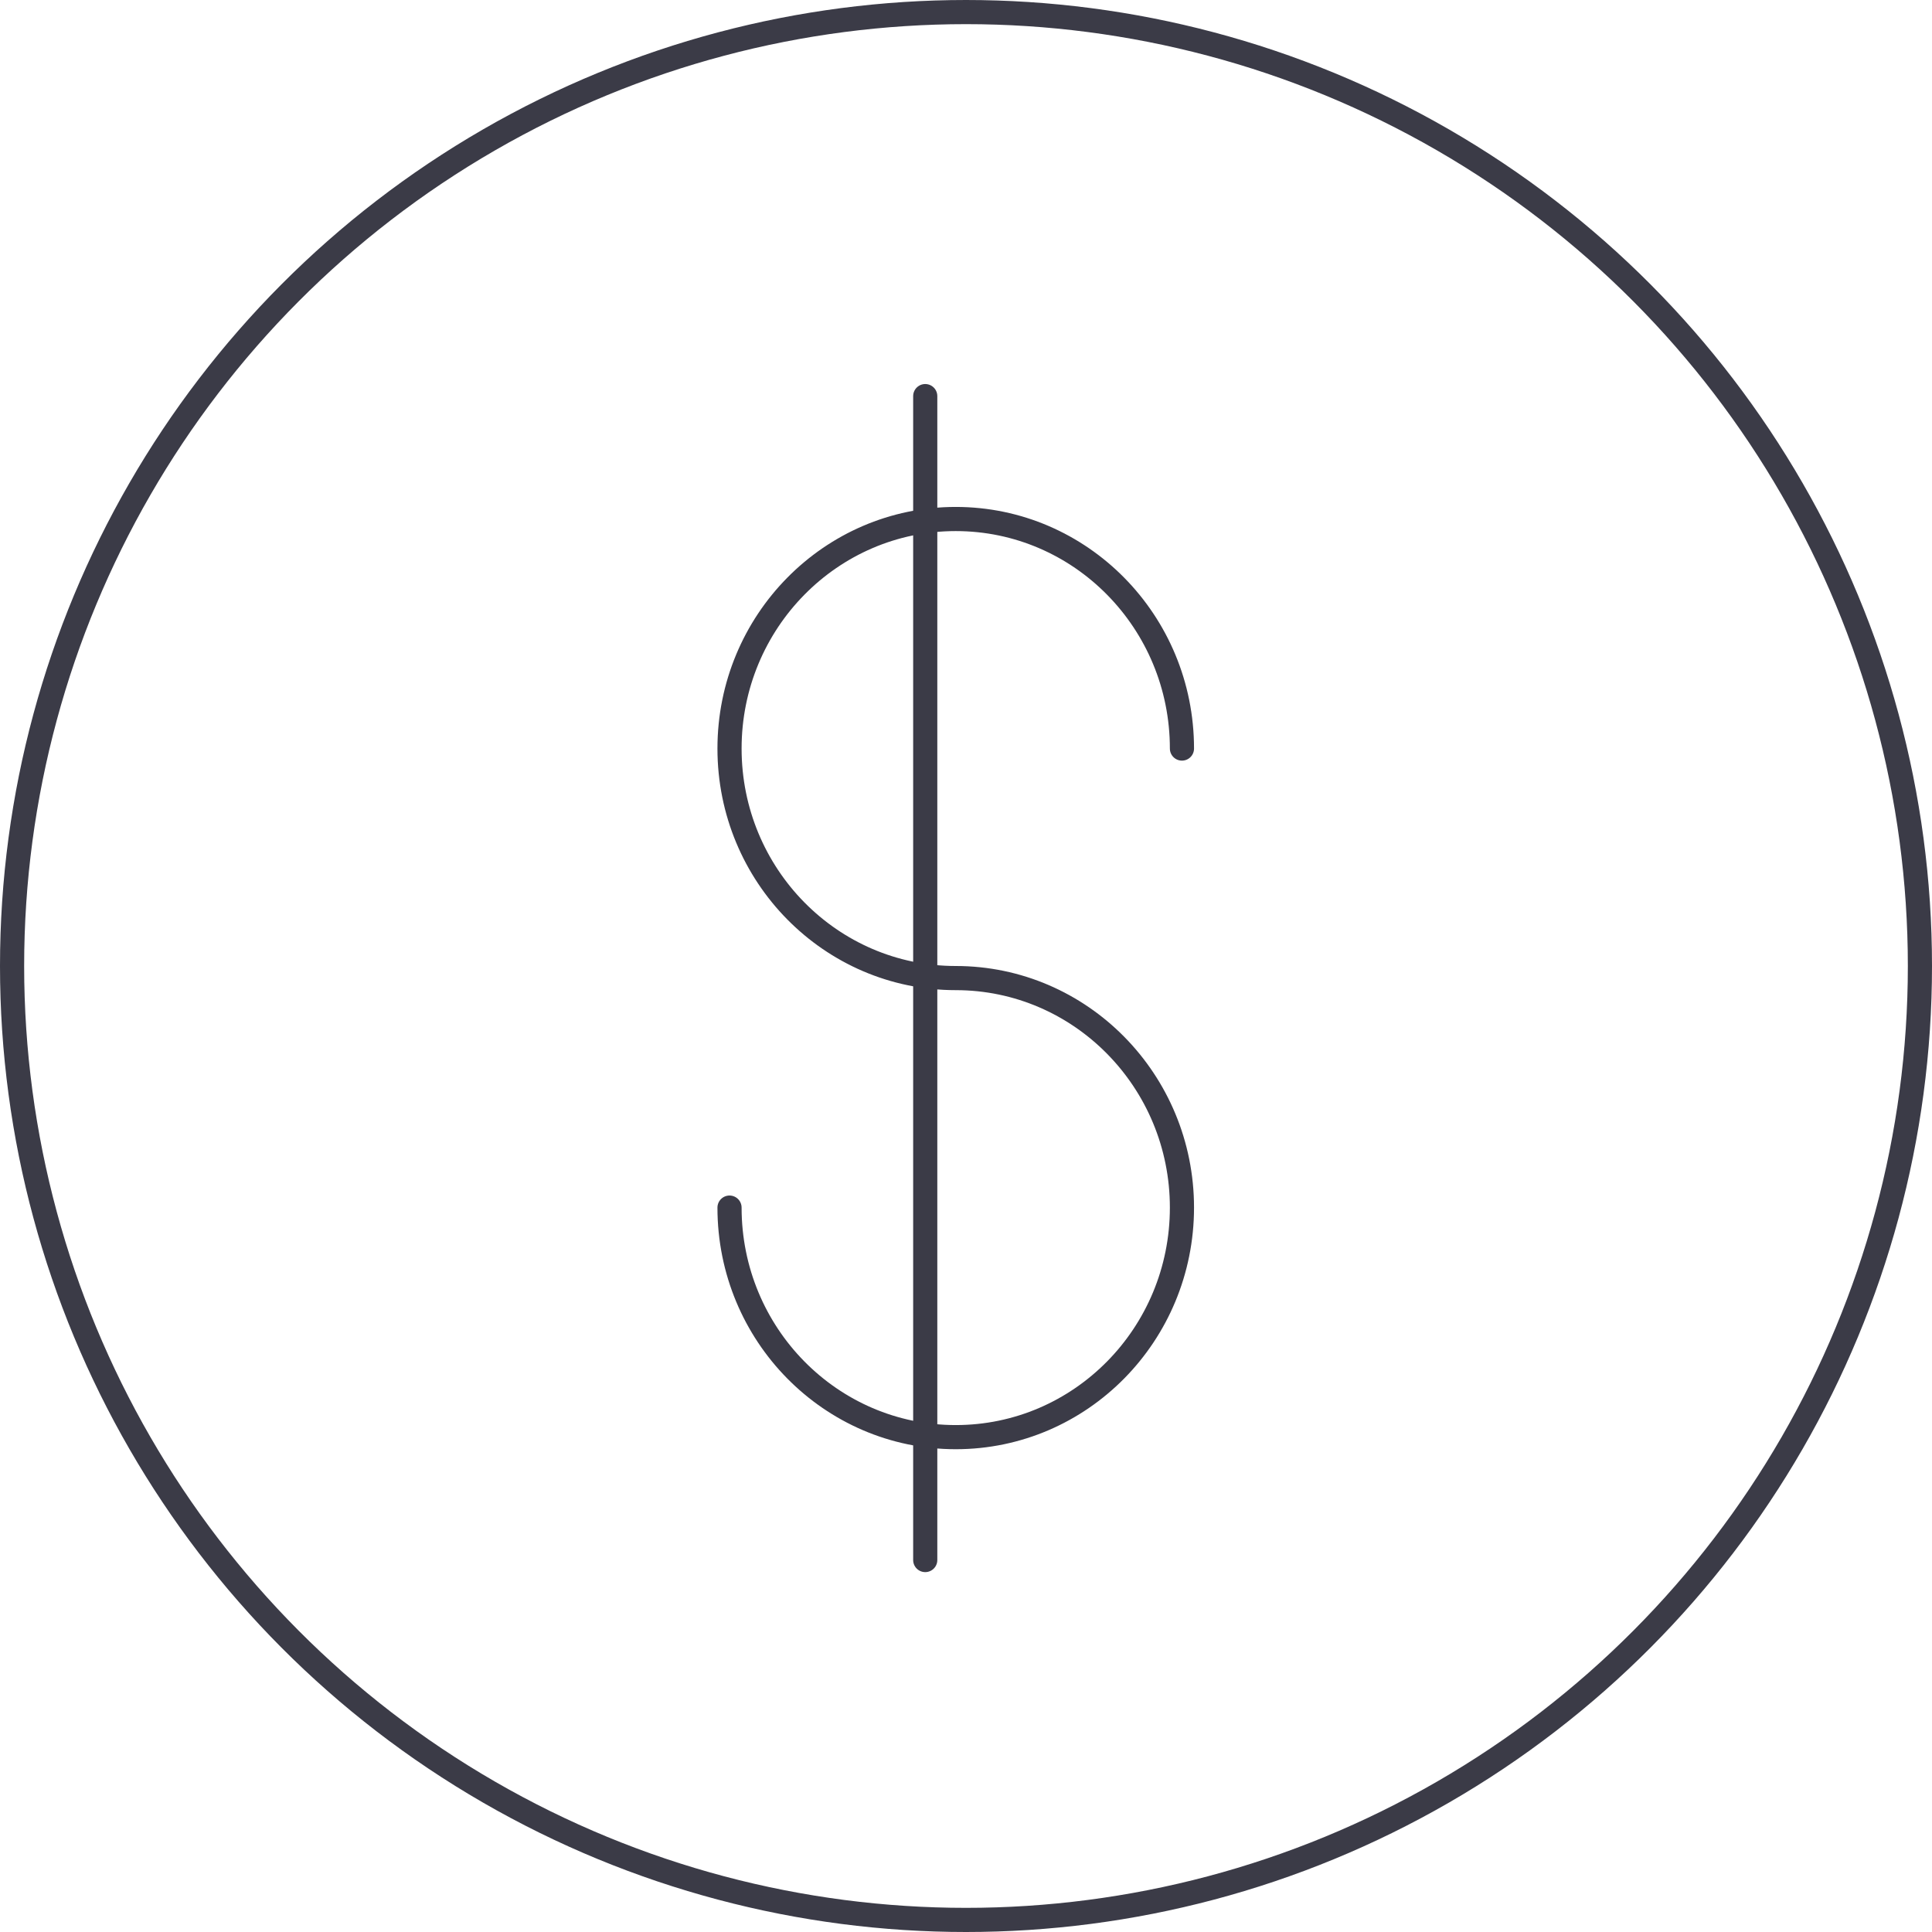
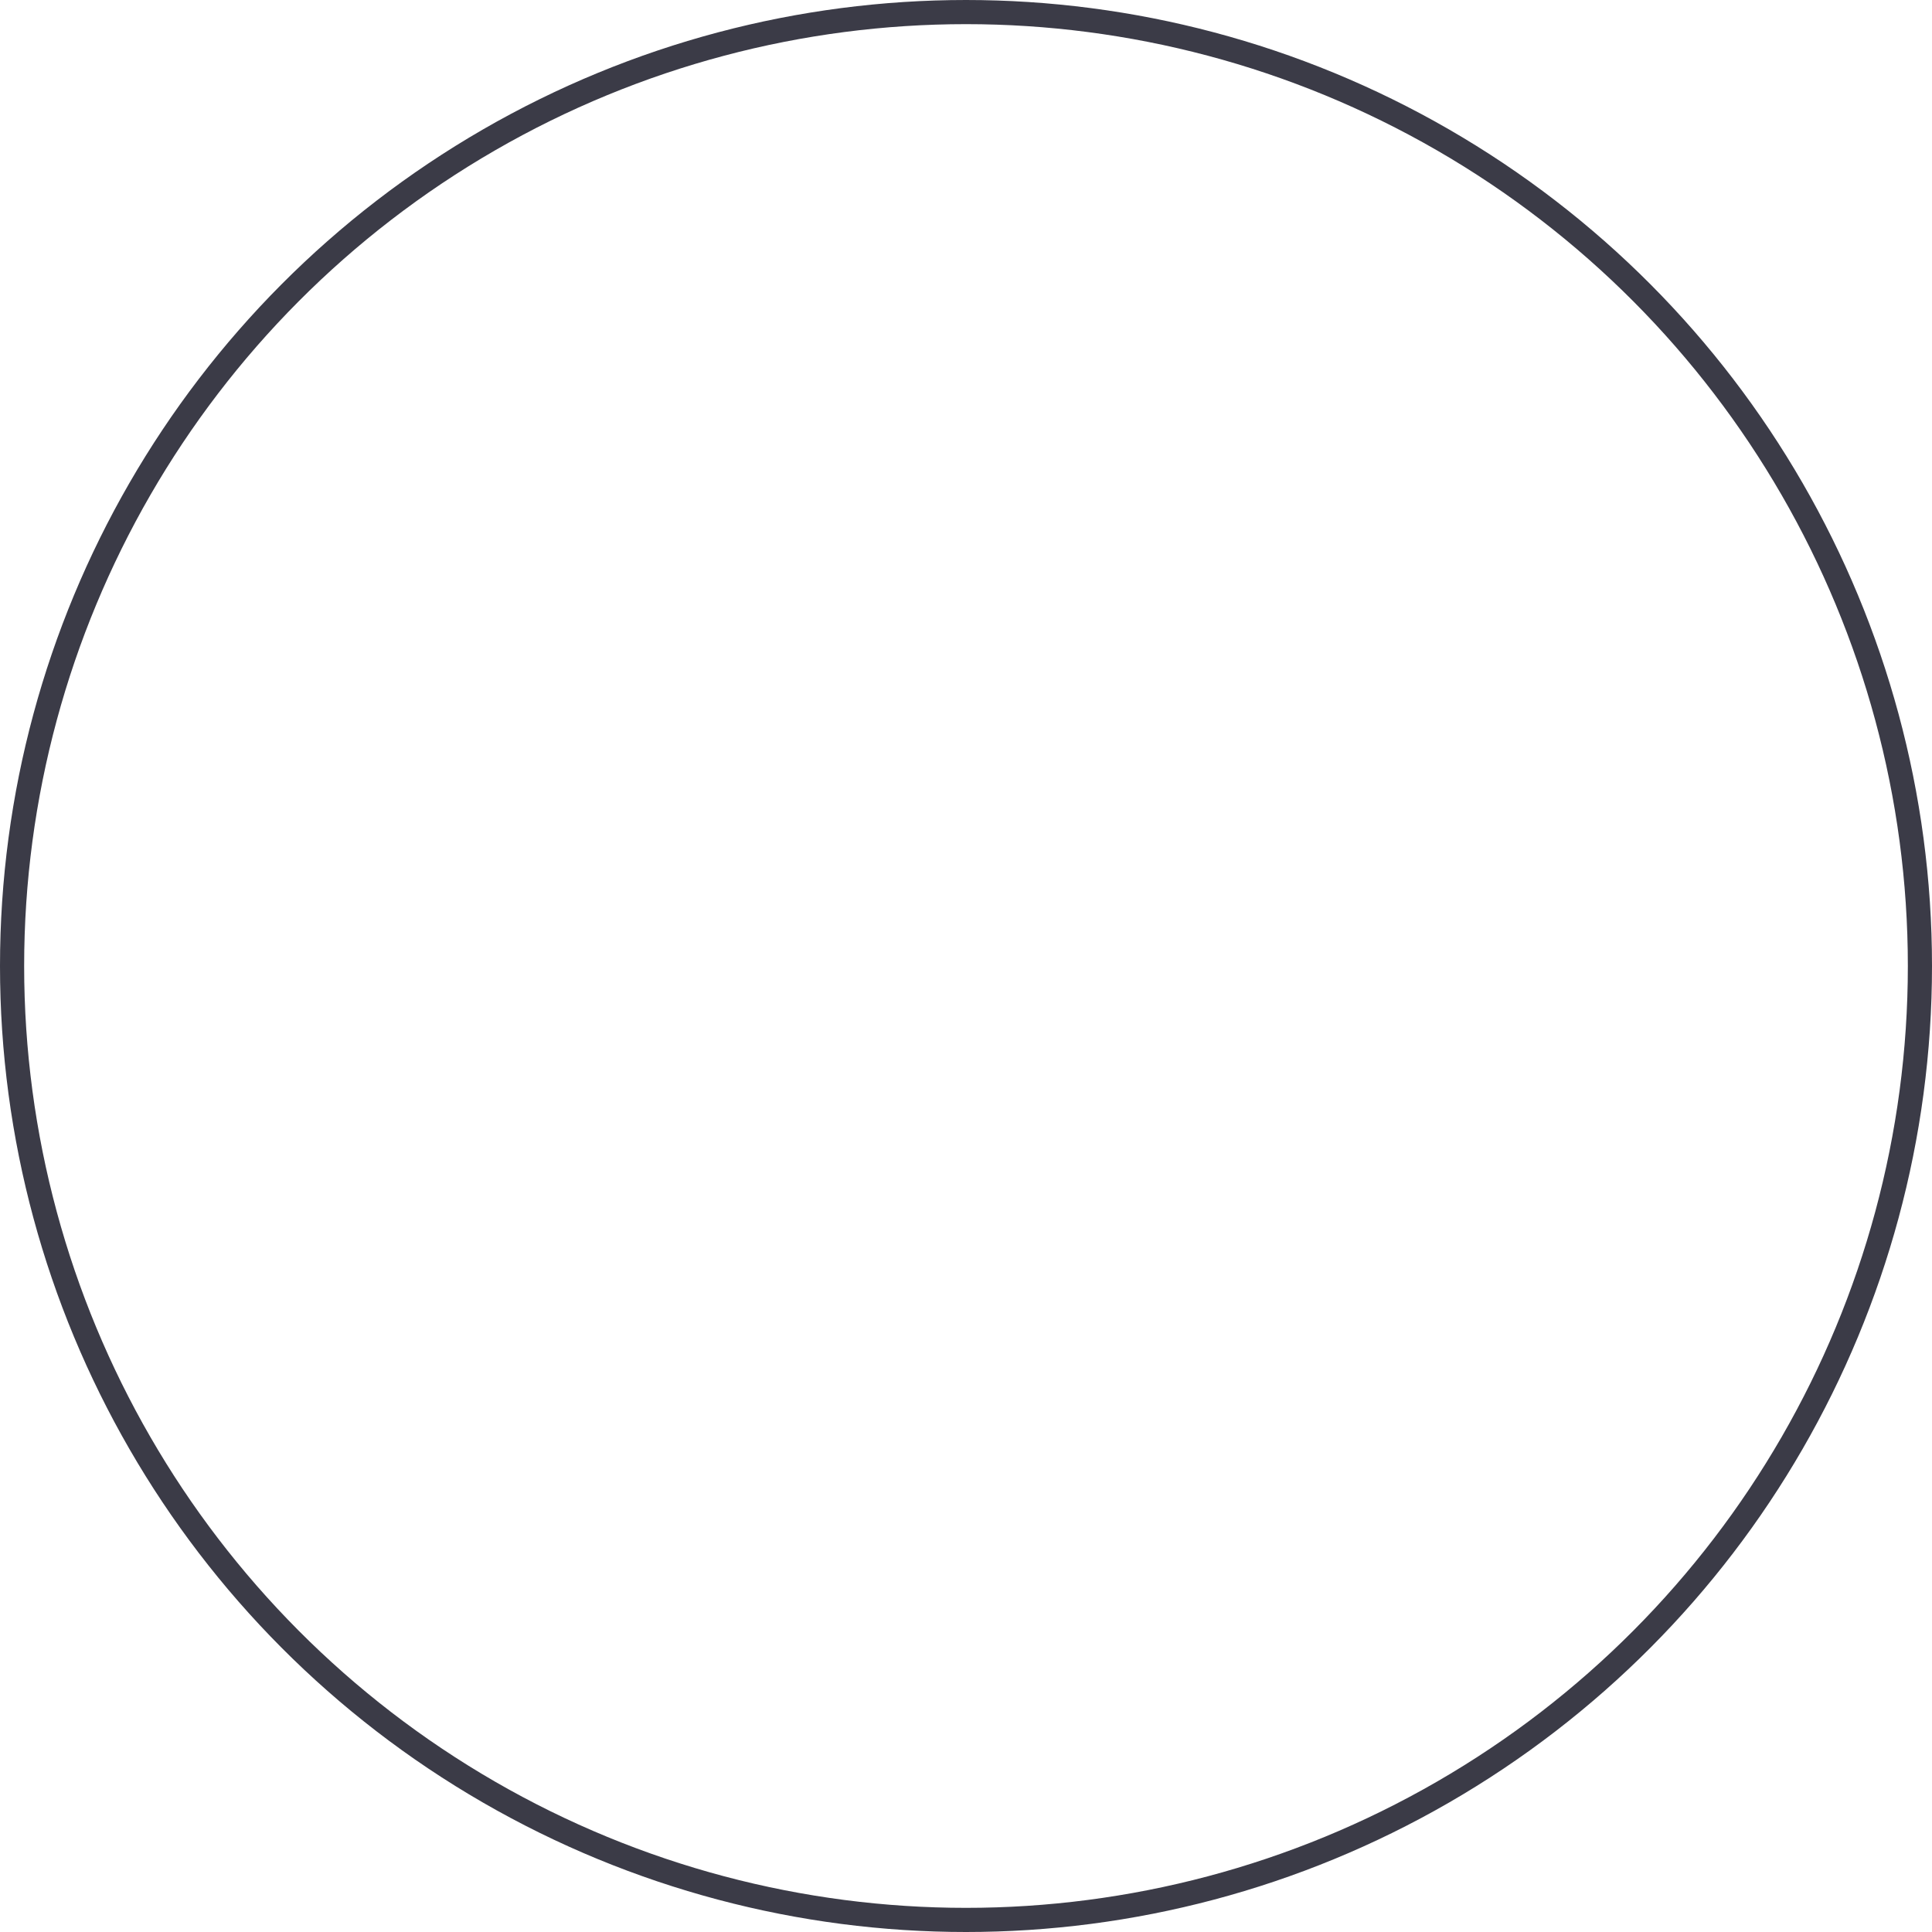
<svg xmlns="http://www.w3.org/2000/svg" width="80px" height="80px" viewBox="0 0 80 80" version="1.1">
  <title>Icons / Illustrative / currency-dollar</title>
  <desc>Created with Sketch.</desc>
  <g id="Icons-/-Illustrative-/-currency-dollar" stroke="none" stroke-width="1" fill="none" fill-rule="evenodd">
    <g id="Icons-/-Illustrative-/-Illustrative-/-Oval" stroke="#3B3B47">
      <circle id="Oval" cx="40" cy="40" r="39.5" />
    </g>
    <g id="Stroke-1001-+-Stroke-1002" transform="translate(30, 16)" stroke="#3B3B47" stroke-linecap="round" stroke-linejoin="round">
-       <line x1="8.312" y1="0.402" x2="8.312" y2="48.598" id="Stroke-1001" />
-       <path d="M0.208,34.004 C0.208,39.255 4.402,43.509 9.575,43.509 C14.748,43.509 18.942,39.255 18.942,34.004 C18.942,28.758 14.748,24.5 9.575,24.5 C4.402,24.5 0.208,20.246 0.208,14.996 C0.208,9.749 4.402,5.491 9.575,5.491 C14.748,5.491 18.942,9.749 18.942,14.996" id="Stroke-1002" />
-     </g>
+       </g>
  </g>
</svg>